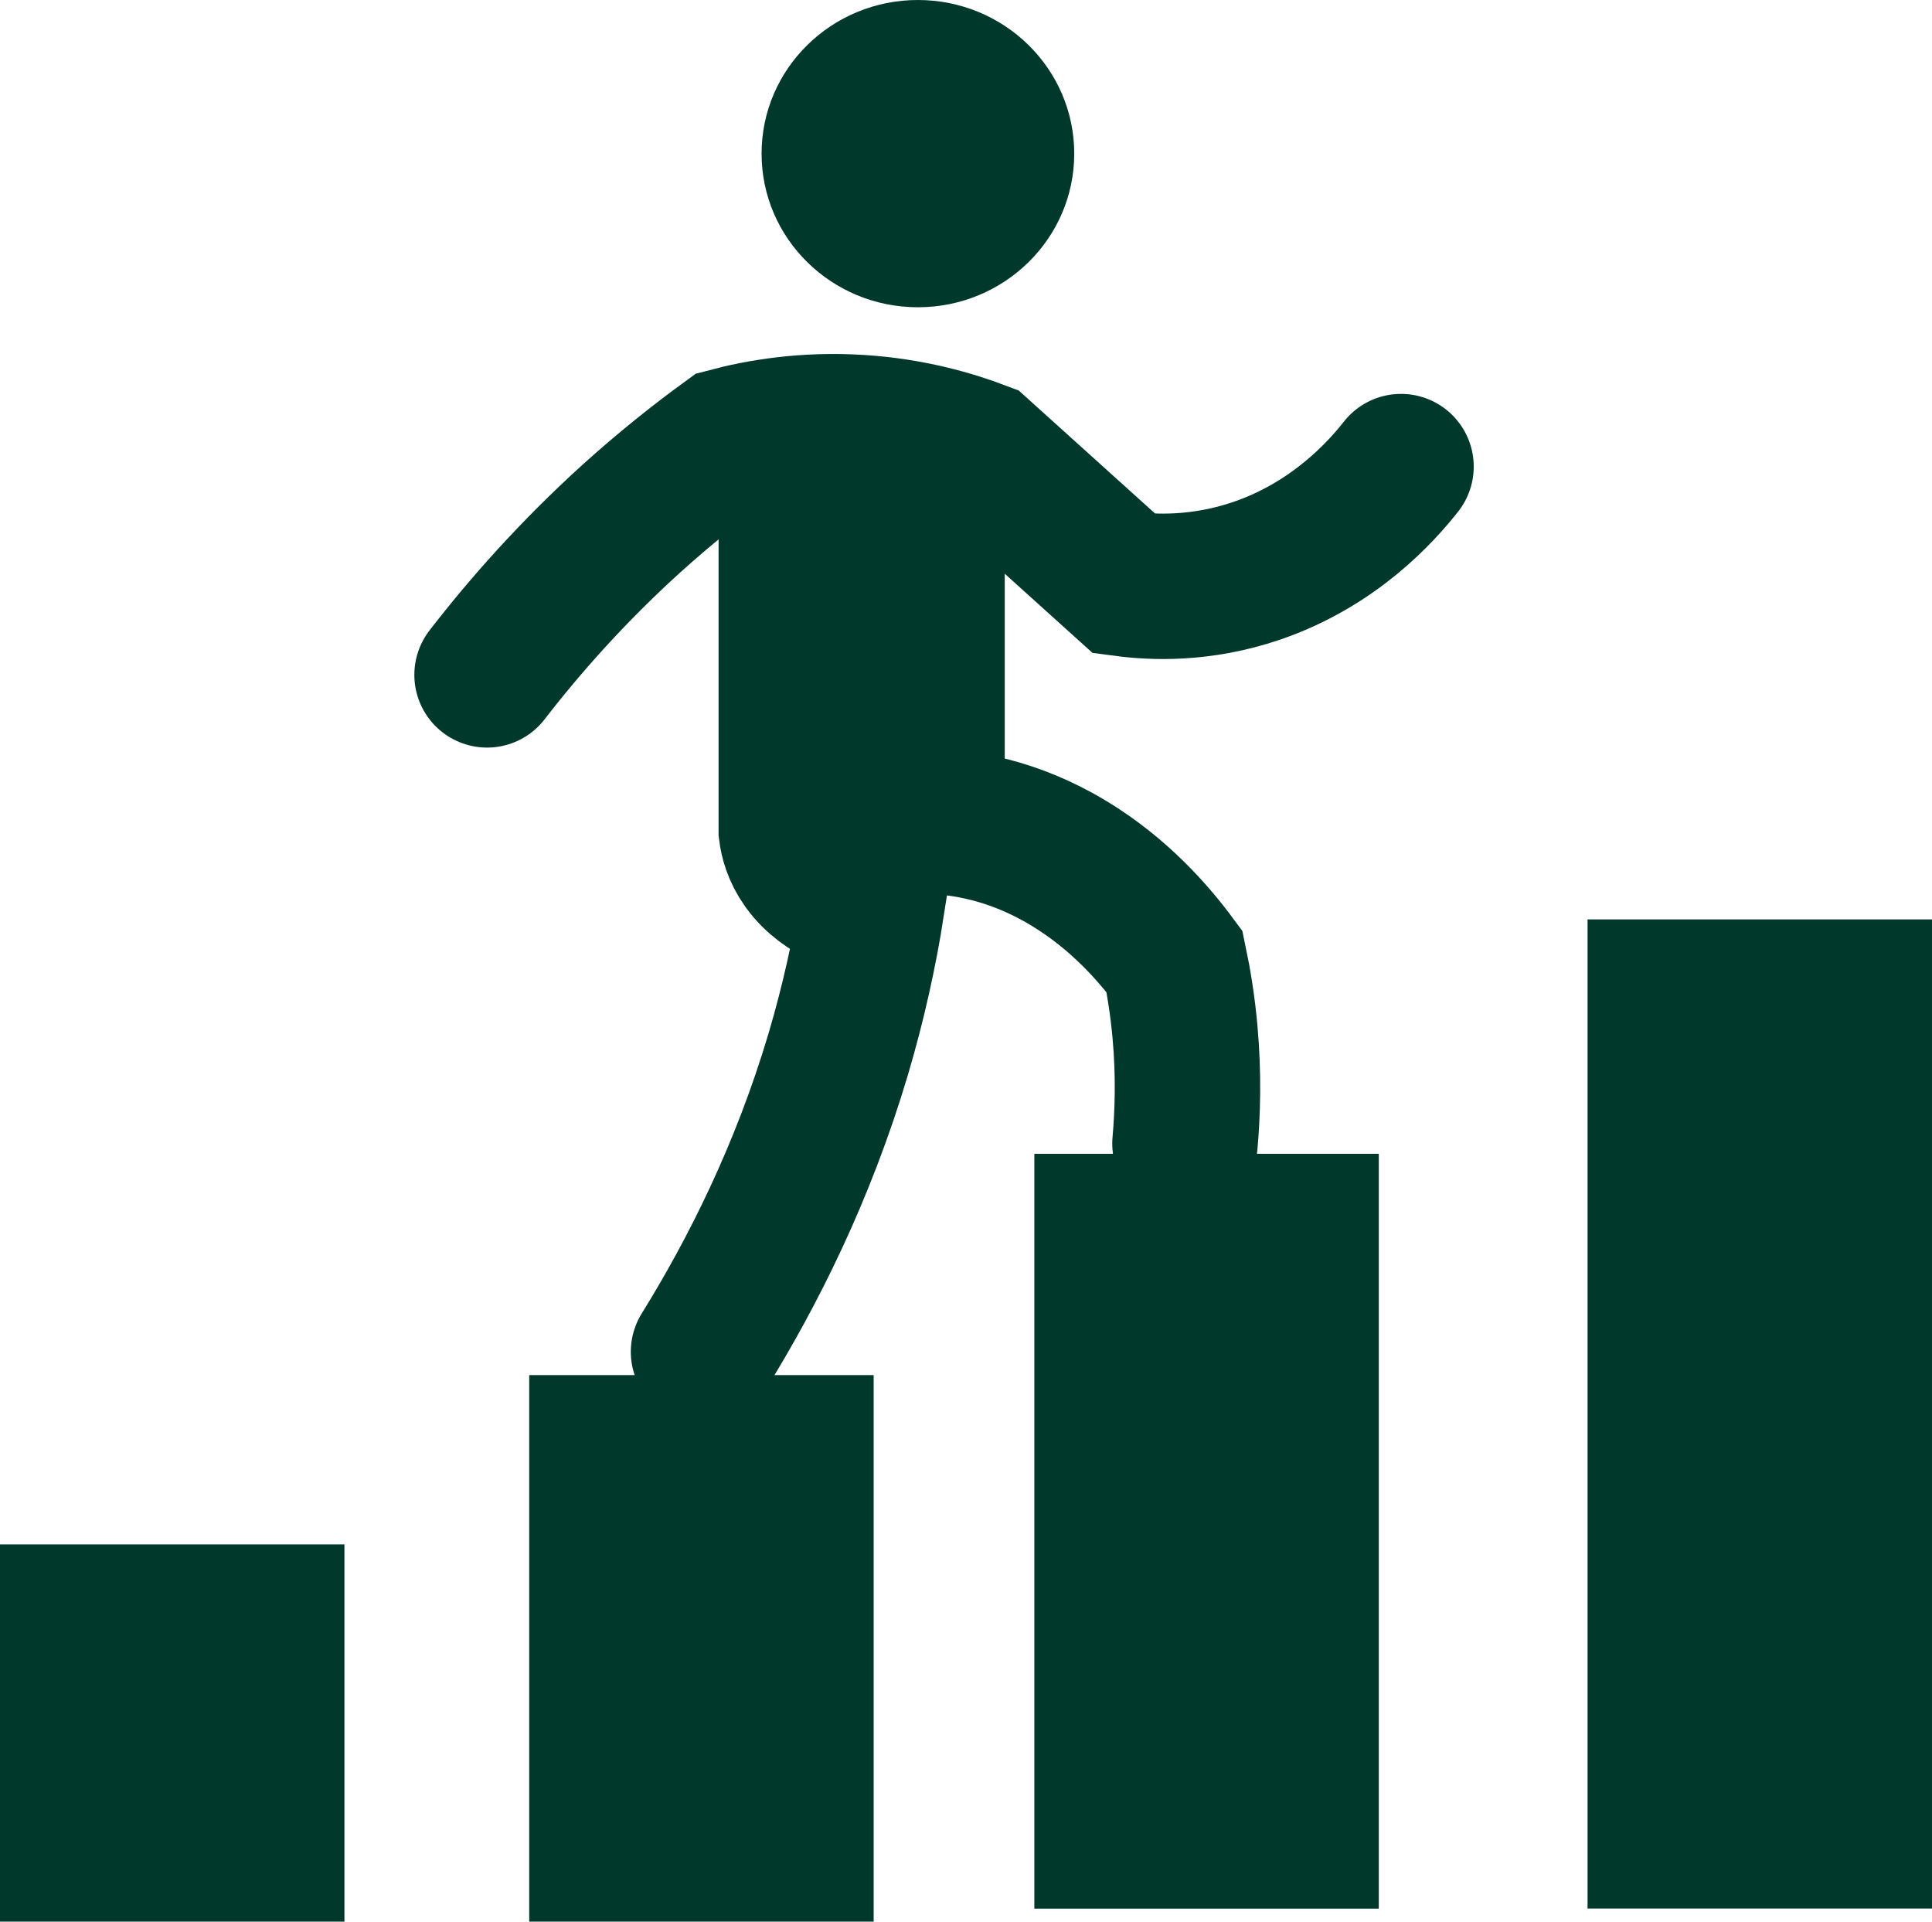
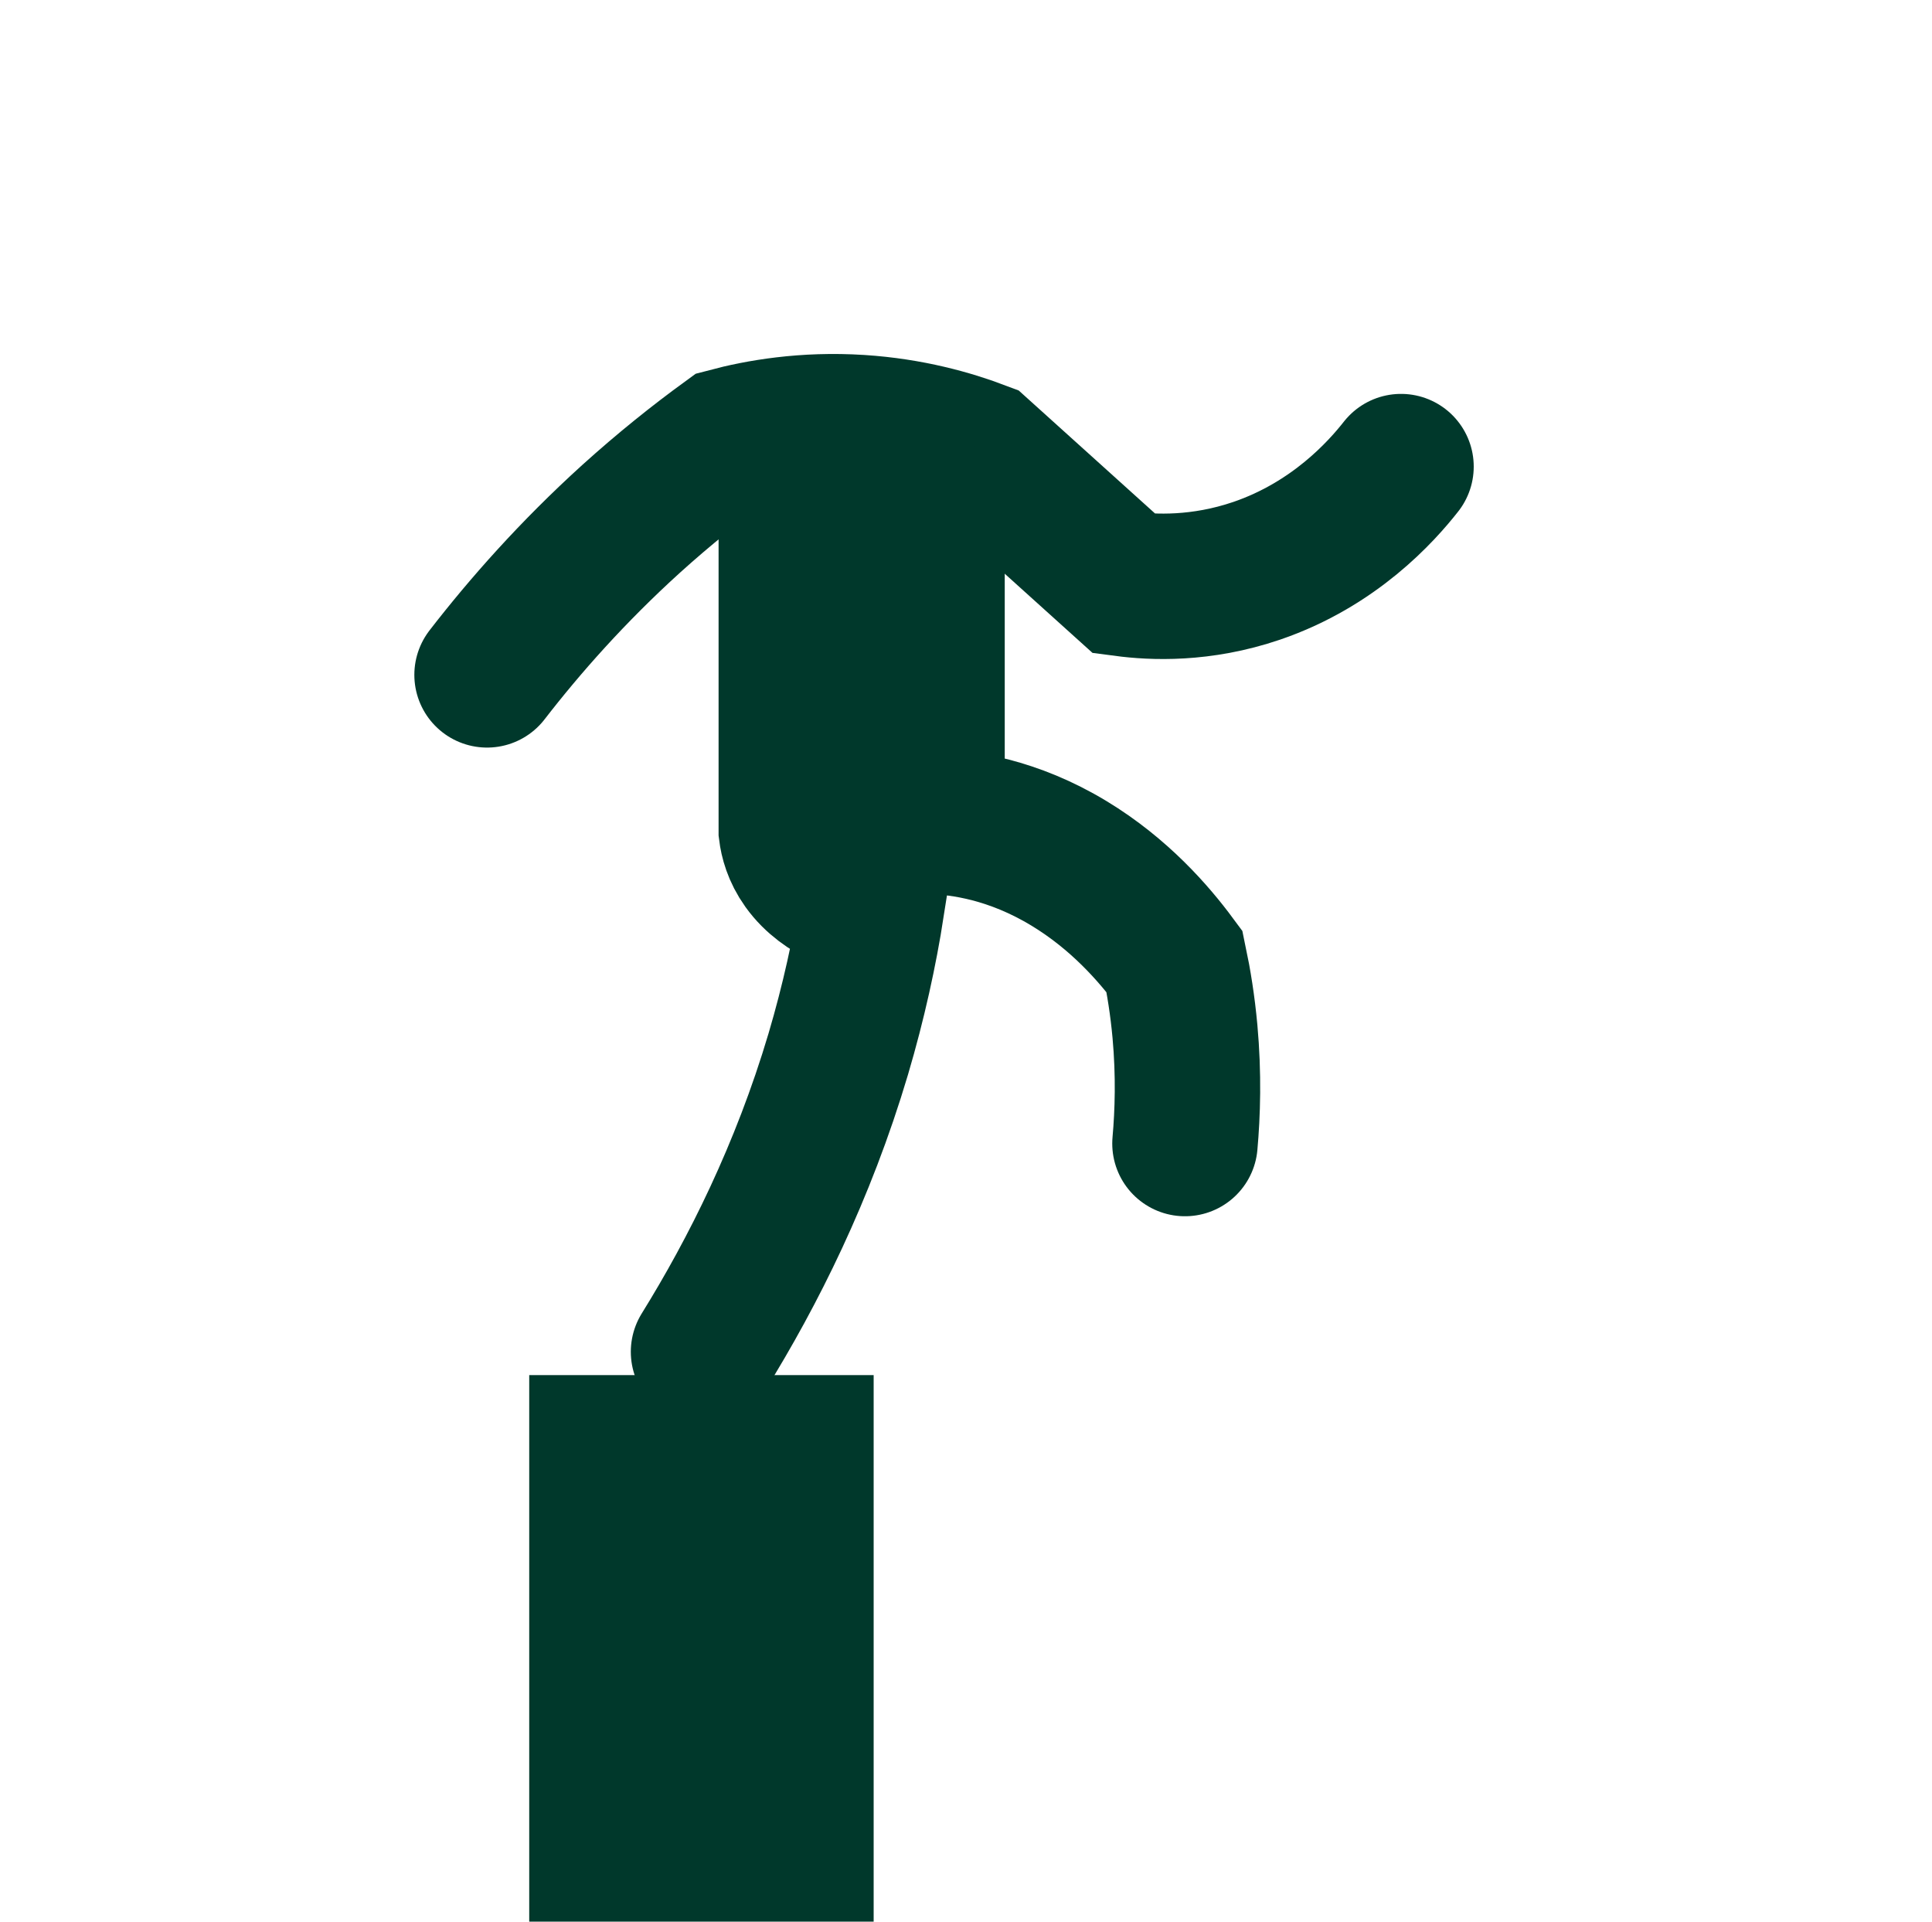
<svg xmlns="http://www.w3.org/2000/svg" viewBox="0 0 186 185">
  <defs>
    <style>
      .cls-1 {
        stroke-width: 0px;
      }

      .cls-1, .cls-2 {
        fill: #00382b;
      }

      .cls-2 {
        stroke-width: 10px;
      }

      .cls-2, .cls-3 {
        stroke: #00382b;
        stroke-linecap: round;
        stroke-miterlimit: 10;
      }

      .cls-3 {
        fill: none;
        stroke-width: 14px;
      }
    </style>
  </defs>
  <g id="Layer_4" data-name="Layer 4">
-     <rect class="cls-2" x="5" y="153.68" width="23.16" height="26.32" />
    <rect class="cls-2" x="55.95" y="137.38" width="23.16" height="42.62" />
-     <rect class="cls-2" x="104.58" y="116.08" width="23.16" height="62.67" />
-     <rect class="cls-2" x="157.84" y="93.51" width="23.16" height="85.23" />
  </g>
  <g id="Layer_3" data-name="Layer 3">
    <path class="cls-3" d="m46.89,64.97c3.65-4.72,8.23-9.91,13.89-15.04,3.19-2.88,6.31-5.37,9.26-7.52,3.05-.81,7.45-1.59,12.74-1.25,4.81.31,8.76,1.44,11.58,2.51,4.63,4.18,9.26,8.36,13.89,12.53,2.72.36,7.37.58,12.74-1.25,7.49-2.56,12.02-7.65,13.89-10.03" />
    <path class="cls-3" d="m114.08,110.09c.26-2.91.38-6.59,0-10.79-.23-2.53-.6-4.79-1.01-6.74-1.96-2.65-5.29-6.5-10.15-9.44-5.41-3.28-10.28-3.94-13.19-4.05v-30.39" />
    <path class="cls-3" d="m76.18,48.67c0,6.14,0,12.29,0,18.43,0,4.3,0,8.6,0,12.9.1.8.39,2,1.28,3.24,2.02,2.82,5.57,3.7,6.48,3.91-.7,4.46-1.74,9.26-3.24,14.33-3.38,11.37-8.21,20.98-12.97,28.66" />
  </g>
  <g id="Layer_2" data-name="Layer 2">
-     <ellipse class="cls-1" cx="88.37" cy="14.79" rx="15.05" ry="14.79" />
-   </g>
+     </g>
</svg>